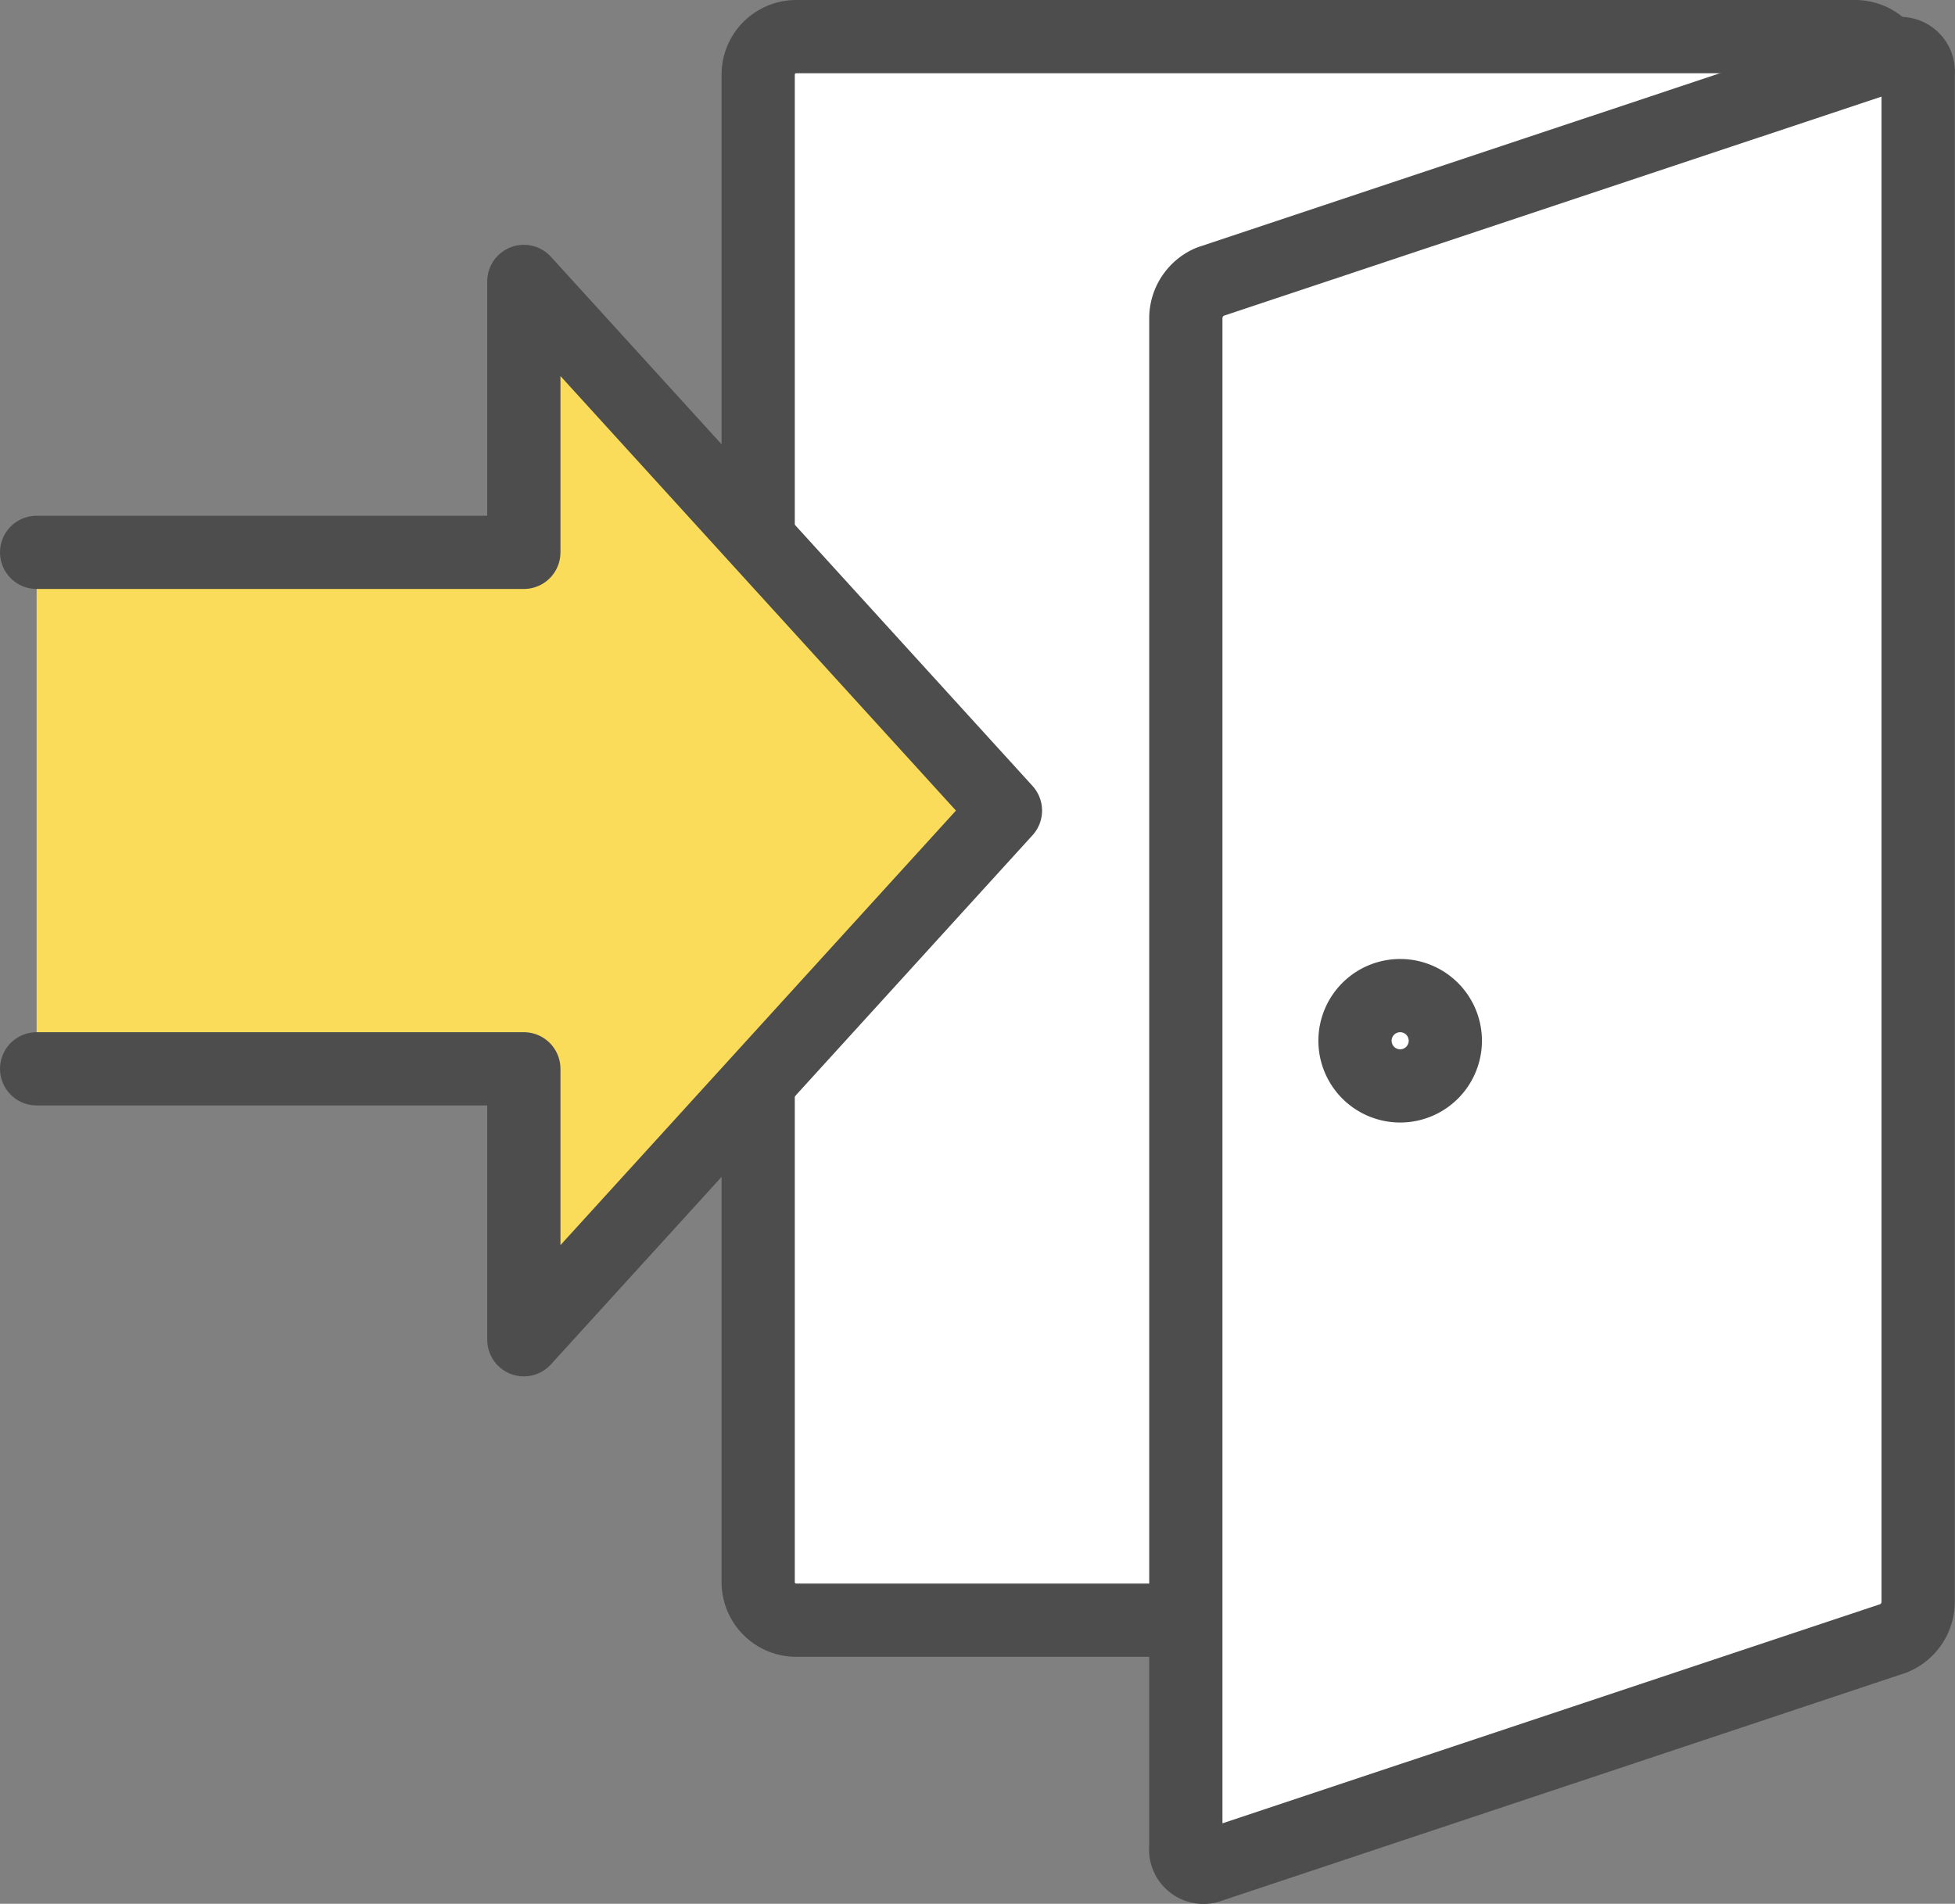
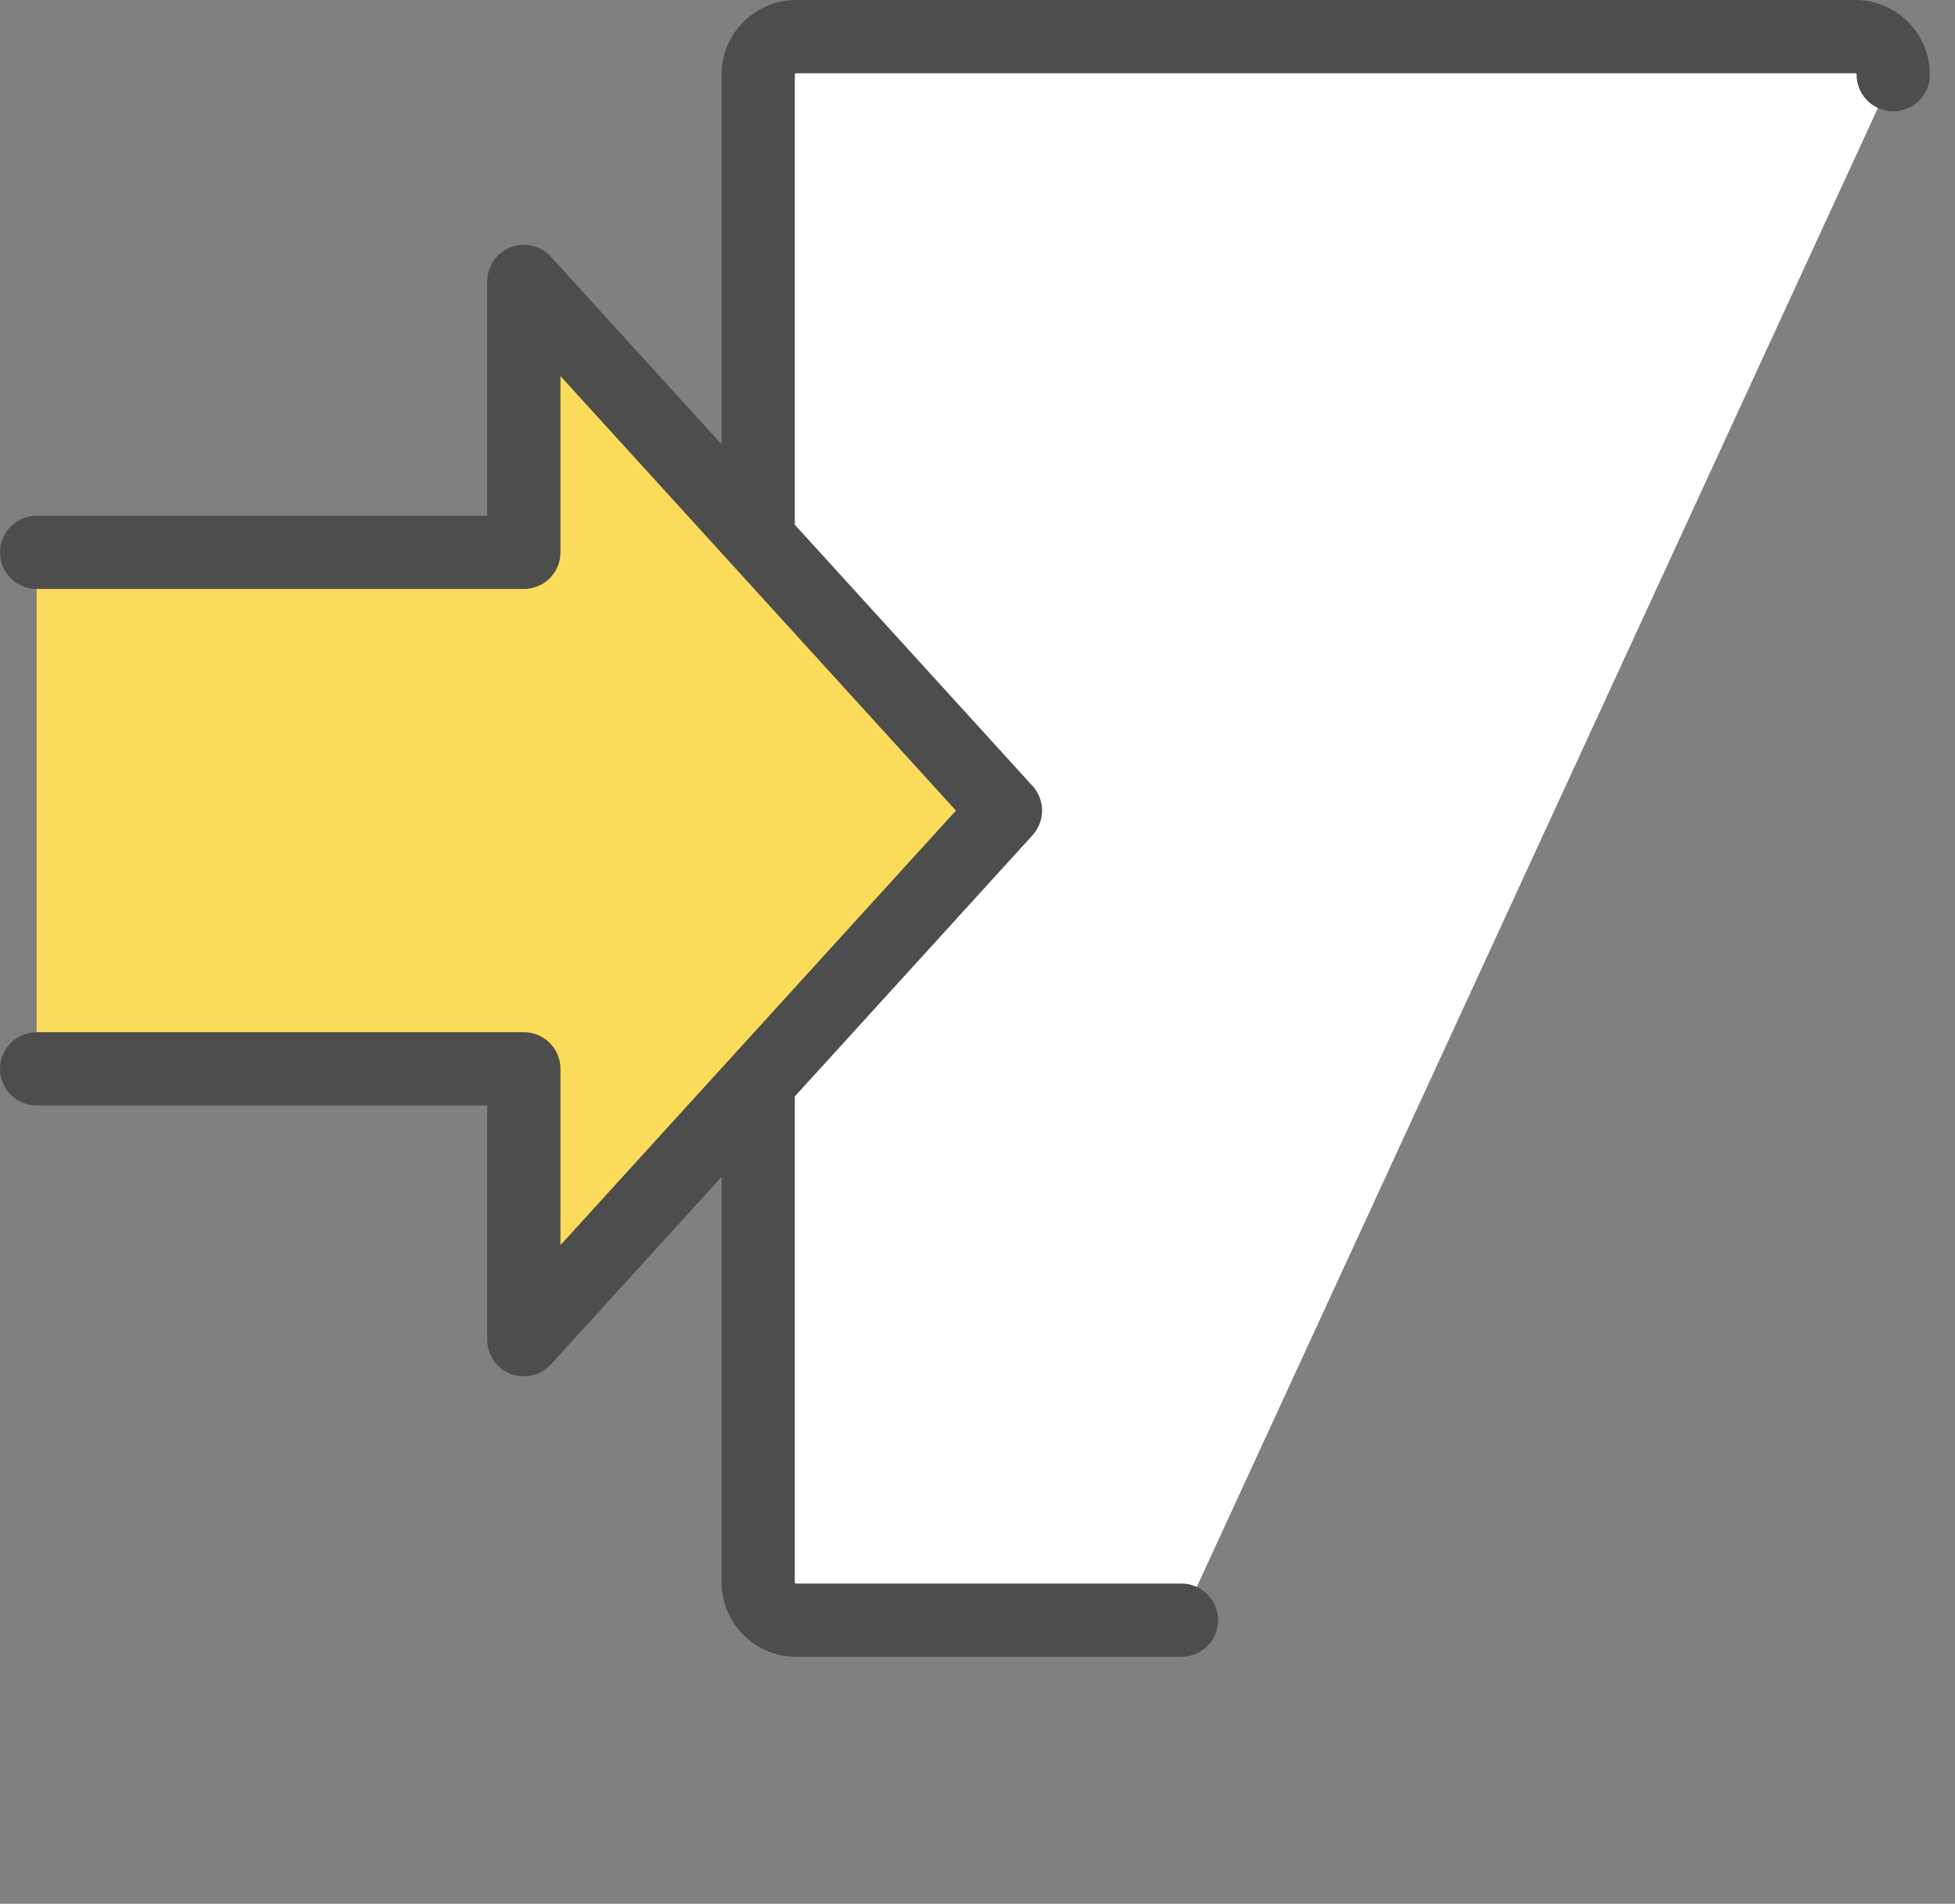
<svg xmlns="http://www.w3.org/2000/svg" viewBox="0 0 80.09 78">
  <rect x="0" y="0" width="80.09" height="78" fill="#808080" stroke="none" />
  <defs>
    <style>.cls-1{fill:#fff;}.cls-1,.cls-2{stroke:#4d4d4d;stroke-linecap:round;stroke-linejoin:round;stroke-width:3px;}.cls-2{fill:#fadc5a;}</style>
  </defs>
  <g id="Layer_2" data-name="Layer 2">
    <g id="文字">
      <path class="cls-1" d="M48.4,66.38H32.62a1.56,1.56,0,0,1-1.56-1.56V3.06A1.56,1.56,0,0,1,32.62,1.5H76a1.56,1.56,0,0,1,1.56,1.56" />
-       <path class="cls-1" d="M77.58,2.24a.74.74,0,0,1,1,.78V65.66a1.62,1.62,0,0,1-1,1.46l-28,9.33a.73.73,0,0,1-1-.78V13a1.63,1.63,0,0,1,1-1.46l28-9.33Z" />
-       <path class="cls-1" d="M57.36,40.79a1.85,1.85,0,1,1-1.85,1.85,1.85,1.85,0,0,1,1.85-1.85Z" />
      <polyline class="cls-2" points="1.5 43.79 21.46 43.79 21.46 54.89 41.19 33.21 21.46 11.53 21.46 22.63 1.5 22.63" />
    </g>
  </g>
</svg>